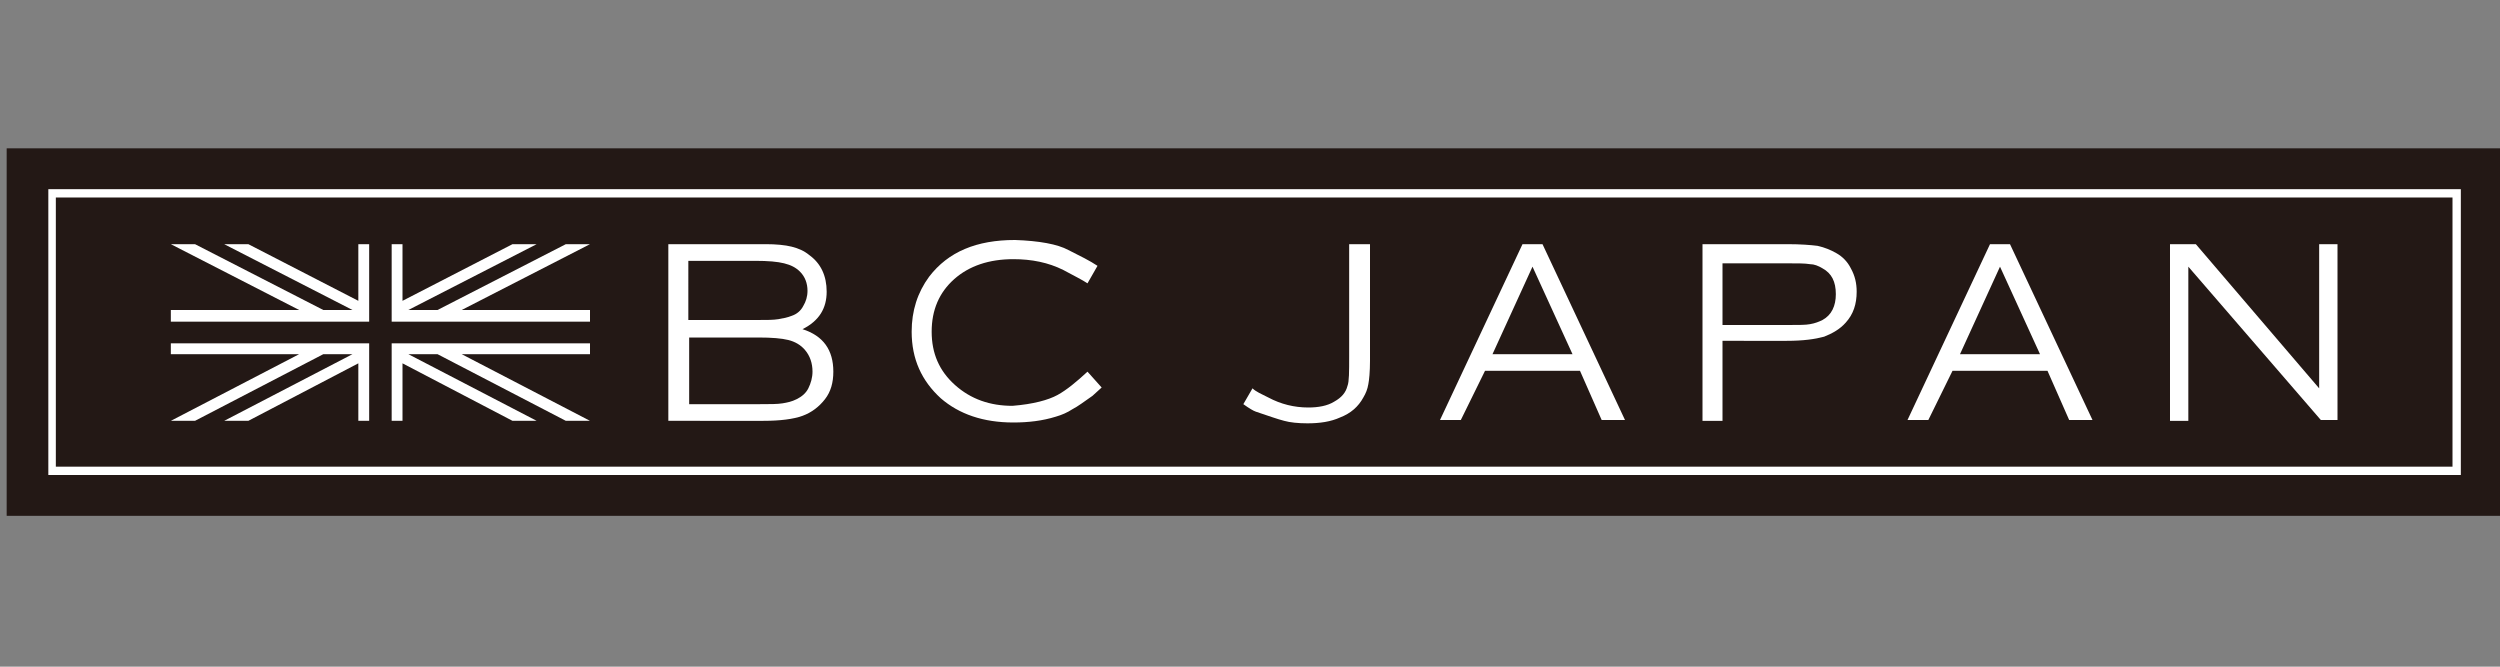
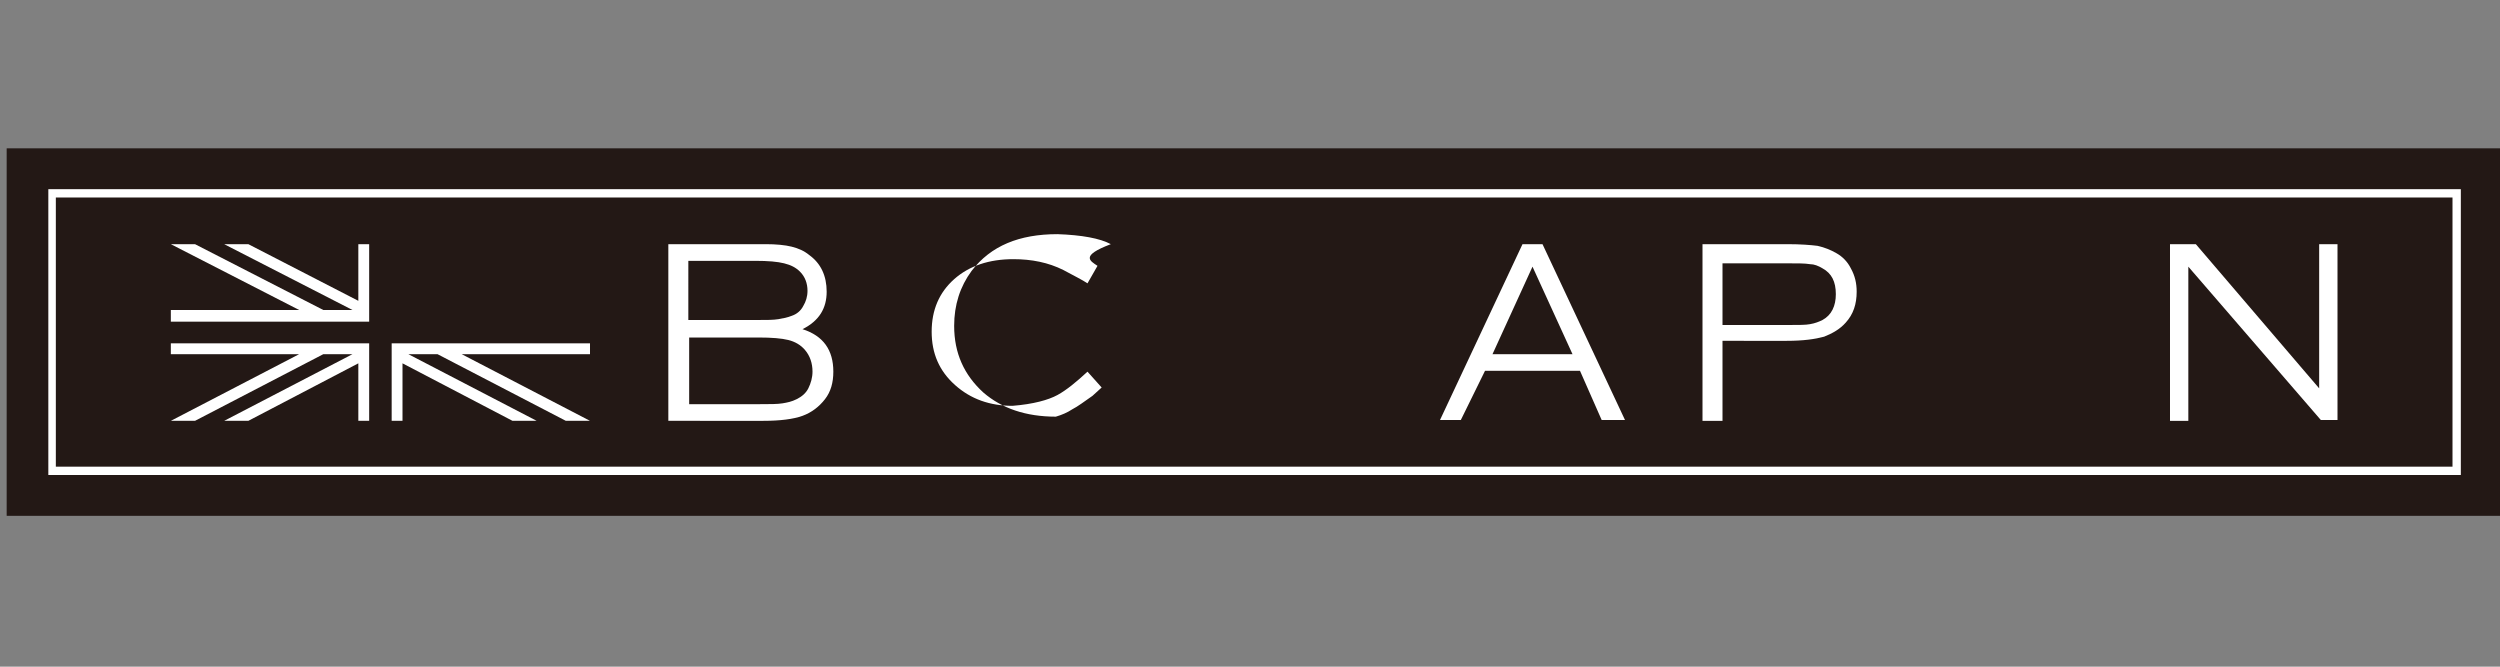
<svg xmlns="http://www.w3.org/2000/svg" version="1.1" id="レイヤー_1" x="0px" y="0px" width="300px" height="80px" viewBox="0 0 300 80" style="enable-background:new 0 0 300 80;" xml:space="preserve">
  <rect x="0" y="0" width="300" height="80" fill="#808080" stroke="none" />
  <style type="text/css">
	.st0{fill:#231815;}
	.st1{fill:#FFFFFF;}
</style>
  <g>
    <g>
      <rect x="0.8" y="17.8" class="st0" width="299.4" height="44.1" />
    </g>
    <g>
      <g>
        <path class="st1" d="M96.3,39.5c2.5,0.8,3.7,2.5,3.7,5.1c0,1.3-0.3,2.4-1,3.3c-0.7,0.9-1.6,1.6-2.7,2c-1.1,0.4-2.7,0.6-4.7,0.6     H80.2V29.3h11.7c1.2,0,2.3,0.1,3.1,0.3c0.8,0.2,1.5,0.5,2.1,1c1.4,1,2.1,2.5,2.1,4.4C99.2,37,98.3,38.5,96.3,39.5z M82.7,38.4     h8.1c1.2,0,2,0,2.6-0.1c0.6-0.1,1.1-0.2,1.6-0.4c0.6-0.2,1.1-0.6,1.4-1.2c0.3-0.5,0.5-1.1,0.5-1.8c0-0.9-0.3-1.7-0.9-2.3     c-0.5-0.5-1.1-0.8-1.9-1c-0.8-0.2-1.9-0.3-3.5-0.3h-8V38.4z M82.7,48.5h8.5c1.2,0,2.1,0,2.7-0.1c0.6-0.1,1.1-0.2,1.7-0.5     c0.6-0.3,1.1-0.7,1.4-1.3c0.3-0.6,0.5-1.3,0.5-2c0-1-0.3-1.9-0.9-2.6c-0.5-0.6-1.2-1-2-1.2c-0.8-0.2-2-0.3-3.6-0.3h-8.3V48.5z" />
-         <path class="st1" d="M131.7,31.9l-1.2,2.1c-0.6-0.4-1.6-0.9-2.9-1.6c-1.8-0.9-3.8-1.3-6-1.3c-2.9,0-5.3,0.8-7.1,2.4     c-1.8,1.6-2.7,3.7-2.7,6.3c0,2.6,0.9,4.7,2.8,6.4c1.9,1.7,4.2,2.5,6.9,2.5c2.5-0.2,4.3-0.7,5.4-1.3c1.1-0.6,2.3-1.6,3.6-2.8     l1.7,1.9l-1.1,1c-1,0.7-1.8,1.3-2.4,1.6c-0.6,0.4-1.3,0.7-2,0.9c-1.6,0.5-3.3,0.7-5.1,0.7c-3.6,0-6.5-1-8.7-2.9     c-2.3-2.1-3.5-4.7-3.5-8c0-2.5,0.7-4.7,2.1-6.6c2.3-3,5.7-4.4,10.3-4.4c2.9,0.1,5.1,0.5,6.4,1.2     C129.6,30.7,130.8,31.3,131.7,31.9z" />
-         <path class="st1" d="M150.3,46.6c0.4,0.4,1.1,0.7,1.9,1.1c1.5,0.8,3.1,1.2,4.8,1.2c1.2,0,2.3-0.2,3.1-0.7     c0.9-0.5,1.4-1.1,1.6-1.9c0.2-0.5,0.2-1.7,0.2-3.5V29.3h2.5v14c0,1.3-0.1,2.3-0.2,2.8c-0.1,0.6-0.3,1.1-0.6,1.6     c-0.6,1.1-1.5,1.9-2.8,2.4c-1.1,0.5-2.4,0.7-3.9,0.7c-1.1,0-2.1-0.1-2.8-0.3c-0.8-0.2-1.9-0.6-3.4-1.1c-0.3-0.1-0.8-0.4-1.5-0.9     L150.3,46.6z" />
+         <path class="st1" d="M131.7,31.9l-1.2,2.1c-0.6-0.4-1.6-0.9-2.9-1.6c-1.8-0.9-3.8-1.3-6-1.3c-2.9,0-5.3,0.8-7.1,2.4     c-1.8,1.6-2.7,3.7-2.7,6.3c0,2.6,0.9,4.7,2.8,6.4c1.9,1.7,4.2,2.5,6.9,2.5c2.5-0.2,4.3-0.7,5.4-1.3c1.1-0.6,2.3-1.6,3.6-2.8     l1.7,1.9l-1.1,1c-1,0.7-1.8,1.3-2.4,1.6c-0.6,0.4-1.3,0.7-2,0.9c-3.6,0-6.5-1-8.7-2.9     c-2.3-2.1-3.5-4.7-3.5-8c0-2.5,0.7-4.7,2.1-6.6c2.3-3,5.7-4.4,10.3-4.4c2.9,0.1,5.1,0.5,6.4,1.2     C129.6,30.7,130.8,31.3,131.7,31.9z" />
        <path class="st1" d="M189.6,44.5h-11.4l-2.9,5.9h-2.5l9.9-21.1h2.4l9.9,21.1h-2.8L189.6,44.5z M188.7,42.5L183.9,32l-4.8,10.5     H188.7z" />
        <path class="st1" d="M206.7,41l0,9.5h-2.4V29.3h10.2c1.6,0,2.8,0.1,3.6,0.2c0.9,0.2,1.6,0.5,2.3,0.9c0.7,0.4,1.3,1,1.7,1.8     c0.5,0.9,0.7,1.8,0.7,2.8c0,1.5-0.4,2.7-1.3,3.7c-0.7,0.8-1.6,1.3-2.6,1.7c-1.1,0.3-2.5,0.5-4.5,0.5H206.7z M206.7,39h7.9     c1.2,0,2.1,0,2.6-0.1c0.6-0.1,1.1-0.3,1.5-0.5c1.1-0.6,1.6-1.7,1.6-3.1c0-1.5-0.5-2.5-1.6-3.1c-0.5-0.3-1-0.5-1.5-0.5     c-0.6-0.1-1.4-0.1-2.6-0.1h-7.9V39z" />
-         <path class="st1" d="M245.7,44.5h-11.4l-2.9,5.9h-2.5l9.9-21.1h2.4l9.9,21.1h-2.8L245.7,44.5z M244.8,42.5L240,32l-4.8,10.5     H244.8z" />
        <path class="st1" d="M262.6,32v18.5h-2.2V29.3h3.1l14.8,17.3V29.3h2.2v21.1h-2L262.6,32z" />
      </g>
      <g>
        <polygon class="st1" points="52.5,42.5 67.9,50.5 70.8,50.5 55.4,42.5 70.8,42.5 70.8,41.2 47,41.2 47,50.5 48.3,50.5 48.3,43.6      61.5,50.5 64.4,50.5 49,42.5    " />
-         <polygon class="st1" points="48.3,29.3 47,29.3 47,38.6 70.8,38.6 70.8,37.2 55.4,37.2 70.8,29.3 67.9,29.3 52.5,37.2 49,37.2      64.4,29.3 61.5,29.3 48.3,36.1    " />
        <polygon class="st1" points="20.5,37.2 20.5,38.6 44.3,38.6 44.3,29.3 43,29.3 43,36.1 29.8,29.3 26.9,29.3 42.3,37.2 38.8,37.2      23.4,29.3 20.5,29.3 35.9,37.2    " />
        <polygon class="st1" points="43,50.5 44.3,50.5 44.3,41.2 20.5,41.2 20.5,42.5 35.9,42.5 20.5,50.5 23.4,50.5 38.8,42.5      42.3,42.5 26.9,50.5 29.8,50.5 43,43.6    " />
      </g>
    </g>
    <path class="st1" d="M294.3,23.7V56H6.7V23.7H294.3 M295.2,22.7H5.8V57h289.5V22.7L295.2,22.7z" />
  </g>
</svg>